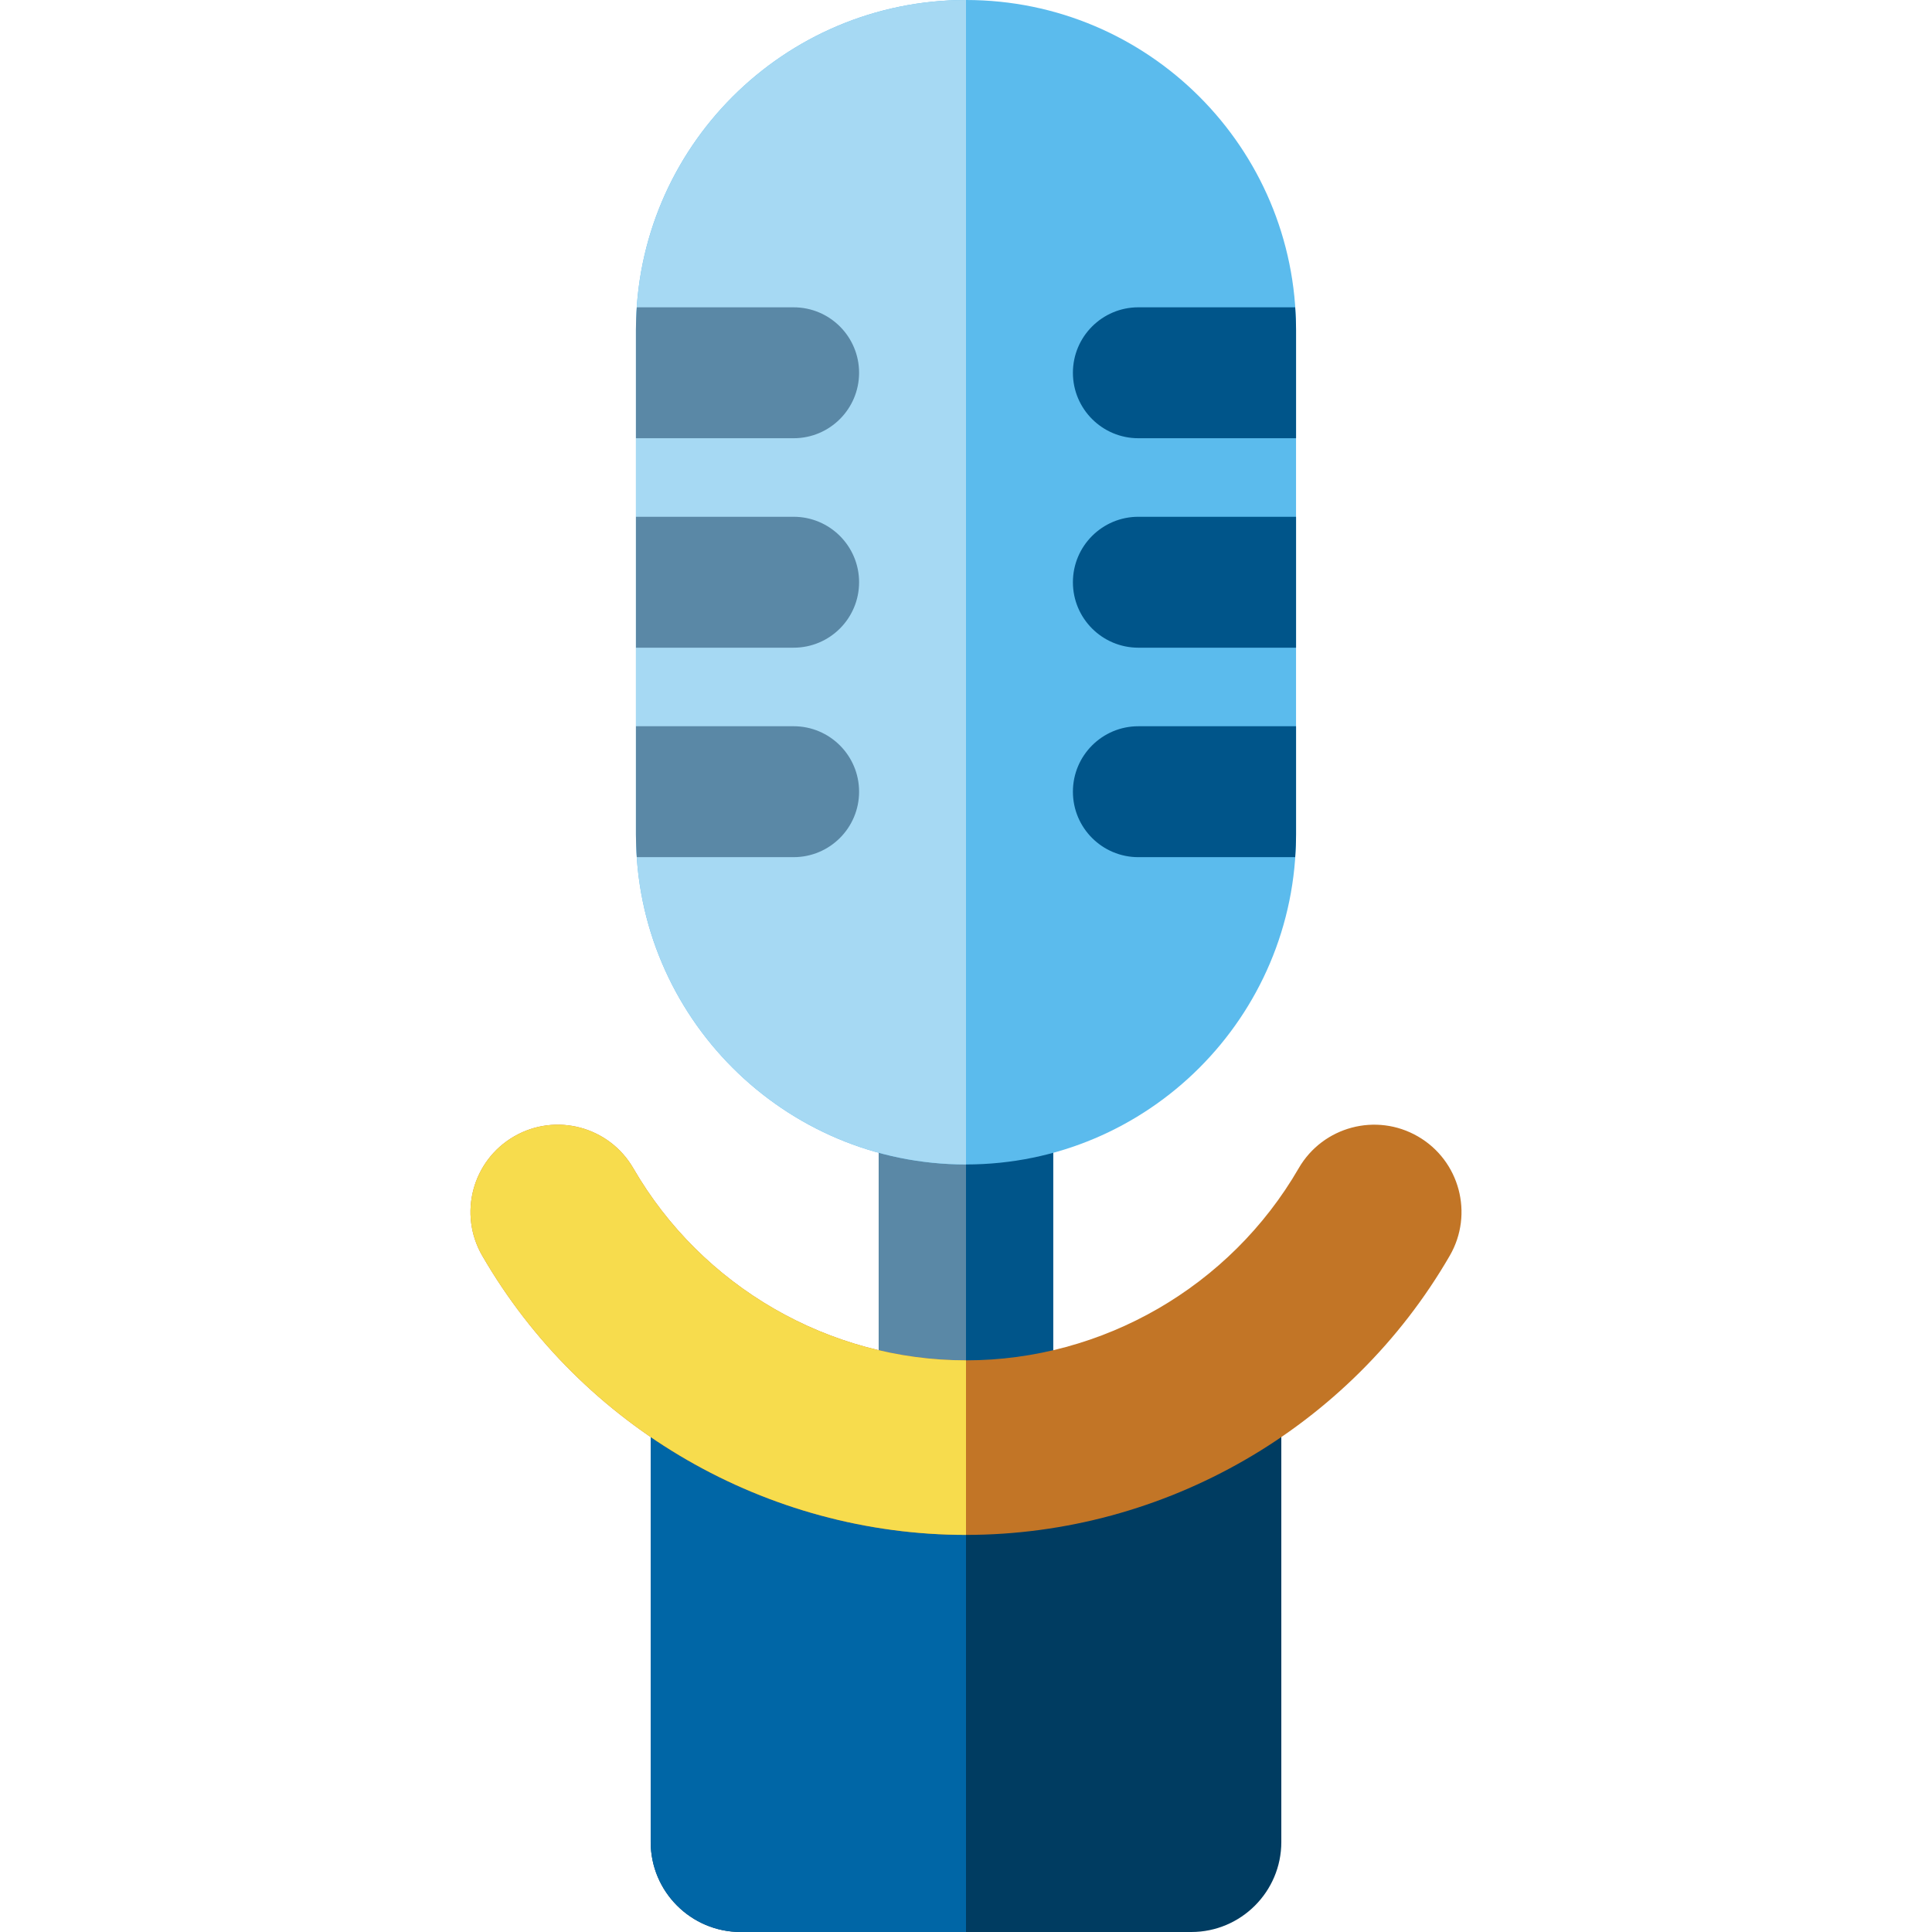
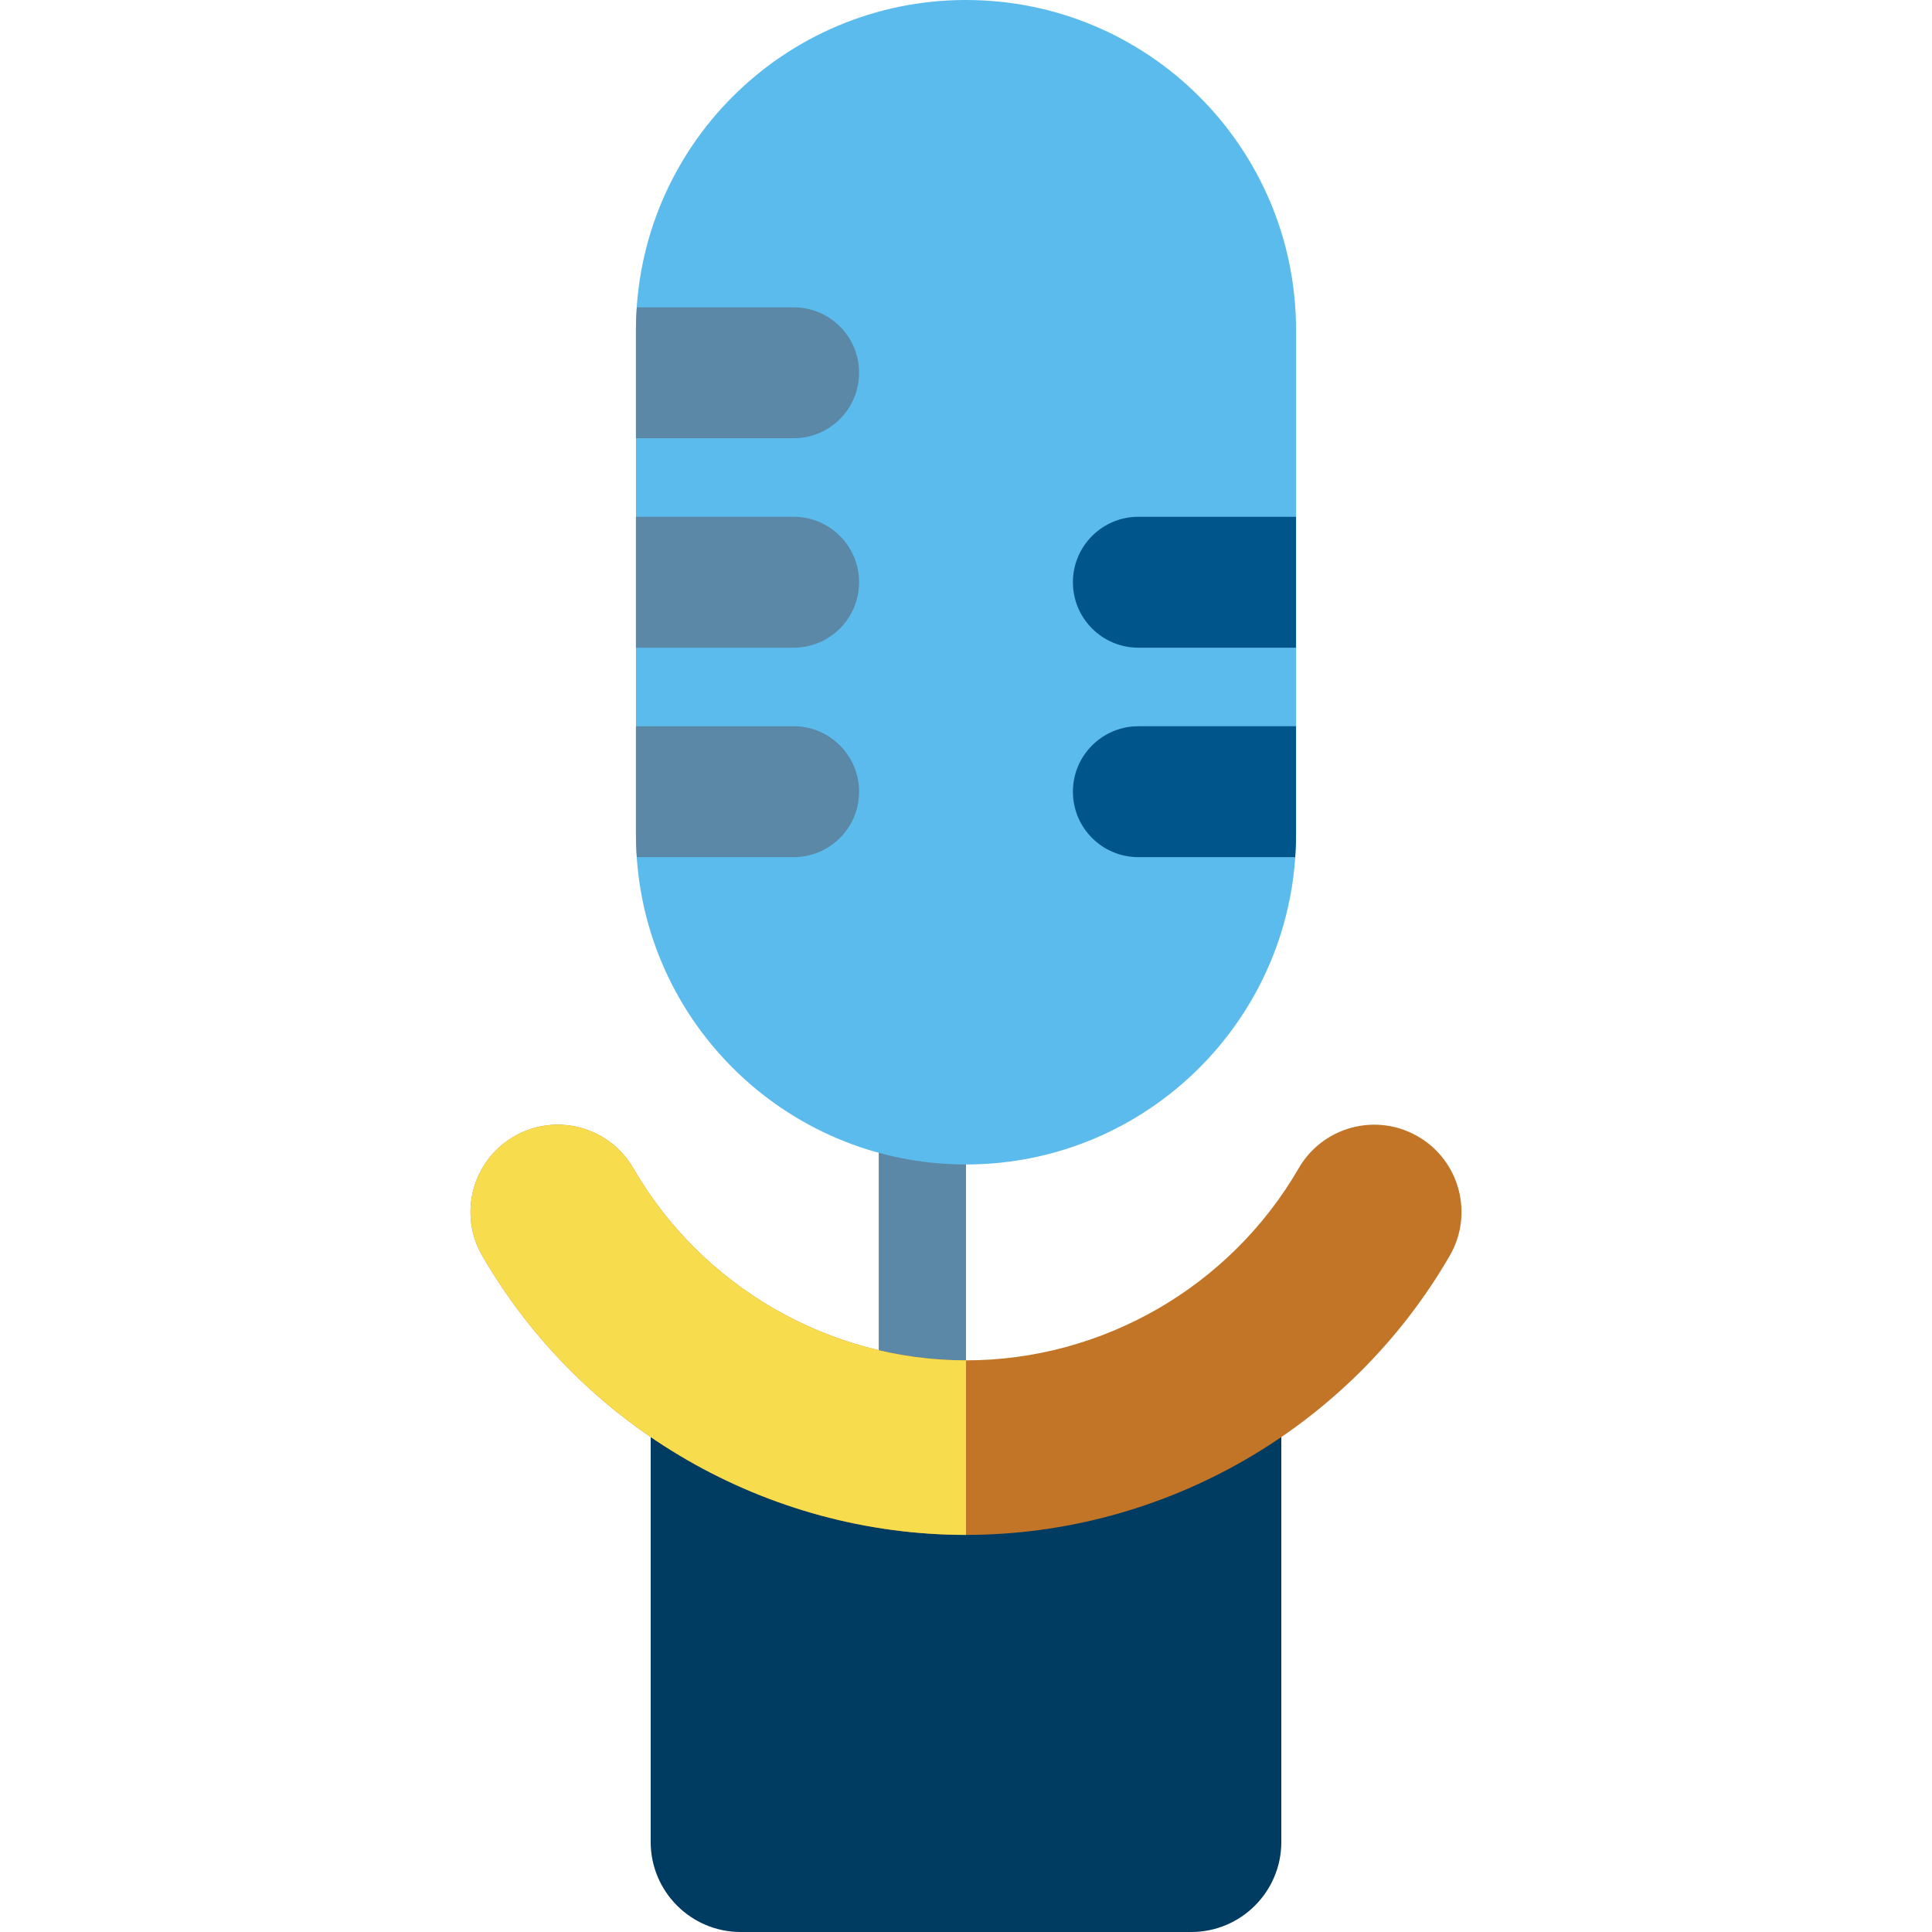
<svg xmlns="http://www.w3.org/2000/svg" version="1.1" id="Layer_1" x="0px" y="0px" viewBox="0 0 512 512" style="enable-background:new 0 0 512 512;" xml:space="preserve">
-   <path style="fill:#00558A;" d="M256,487.715c-12.774,0-23.129-10.355-23.129-23.129V304.344c0-12.774,10.355-23.129,23.129-23.129  c12.774,0,23.129,10.355,23.129,23.129v160.241C279.129,477.359,268.773,487.715,256,487.715z" />
  <path style="fill:#5A88A6;" d="M256,281.215L256,281.215c-12.774,0-23.129,10.355-23.129,23.129v160.241  c0,12.774,10.355,23.129,23.129,23.129l0,0V281.215z" />
  <path style="fill:#003C61;" d="M172.439,366.288v121.866c0,13.149,10.697,23.846,23.846,23.846h119.431  c13.149,0,23.846-10.697,23.846-23.846V366.288H172.439z" />
-   <path style="fill:#0066A6;" d="M256,366.288h-83.561v121.866c0,13.149,10.697,23.846,23.846,23.846H256L256,366.288L256,366.288z" />
  <path style="fill:#5BBBED;" d="M256,308.596L256,308.596c-48.306,0-87.465-39.16-87.465-87.465V87.465  C168.534,39.16,207.693,0,256,0l0,0c48.306,0,87.465,39.16,87.465,87.465V221.13C343.466,269.437,304.306,308.596,256,308.596z" />
-   <path style="fill:#A6D9F3;" d="M256,0L256,0c-48.306,0-87.465,39.16-87.465,87.465v133.665c0,48.306,39.16,87.465,87.465,87.465l0,0  L256,0L256,0z" />
  <g>
    <path style="fill:#00558A;" d="M284.333,154.299c0,9.58,7.767,17.347,17.347,17.347h41.786v-34.693H301.68   C292.099,136.952,284.333,144.718,284.333,154.299z" />
    <path style="fill:#00558A;" d="M343.466,221.131v-28.669H301.68c-9.58,0-17.347,7.767-17.347,17.347s7.767,17.347,17.347,17.347   h41.557C343.372,225.161,343.466,223.158,343.466,221.131z" />
-     <path style="fill:#00558A;" d="M284.333,98.789c0,9.58,7.767,17.347,17.347,17.347h41.786V87.465c0-2.027-0.094-4.031-0.23-6.024   h-41.557C292.099,81.443,284.333,89.208,284.333,98.789z" />
  </g>
  <g>
    <path style="fill:#5A88A6;" d="M227.667,209.808c0-9.58-7.767-17.347-17.347-17.347h-41.786v28.669c0,2.027,0.094,4.031,0.23,6.024   h41.557C219.901,227.155,227.667,219.388,227.667,209.808z" />
    <path style="fill:#5A88A6;" d="M227.667,154.299c0-9.58-7.767-17.347-17.347-17.347h-41.786v34.693h41.786   C219.901,171.645,227.667,163.879,227.667,154.299z" />
    <path style="fill:#5A88A6;" d="M210.321,81.443h-41.557c-0.135,1.993-0.23,3.997-0.23,6.024v28.669h41.786   c9.58,0,17.347-7.767,17.347-17.347S219.901,81.443,210.321,81.443z" />
  </g>
  <path style="fill:#C27526;" d="M256,406.763c-52.675,0-101.8-28.354-128.204-73.995c-6.396-11.057-2.618-25.205,8.439-31.602  c11.056-6.394,25.205-2.619,31.602,8.439C186,341.001,219.781,360.506,256,360.506s70-19.505,88.163-50.901  c6.397-11.057,20.545-14.835,31.602-8.439c11.057,6.396,14.835,20.545,8.439,31.602C357.799,378.41,308.674,406.763,256,406.763z" />
  <path style="fill:#F7DC4D;" d="M256,360.506L256,360.506c-36.219,0-70.001-19.505-88.163-50.901  c-6.396-11.058-20.547-14.834-31.602-8.439c-11.058,6.396-14.835,20.545-8.439,31.602c26.404,45.643,75.529,73.995,128.204,73.995  l0,0V360.506z" />
  <g>
</g>
  <g>
</g>
  <g>
</g>
  <g>
</g>
  <g>
</g>
  <g>
</g>
  <g>
</g>
  <g>
</g>
  <g>
</g>
  <g>
</g>
  <g>
</g>
  <g>
</g>
  <g>
</g>
  <g>
</g>
  <g>
</g>
</svg>